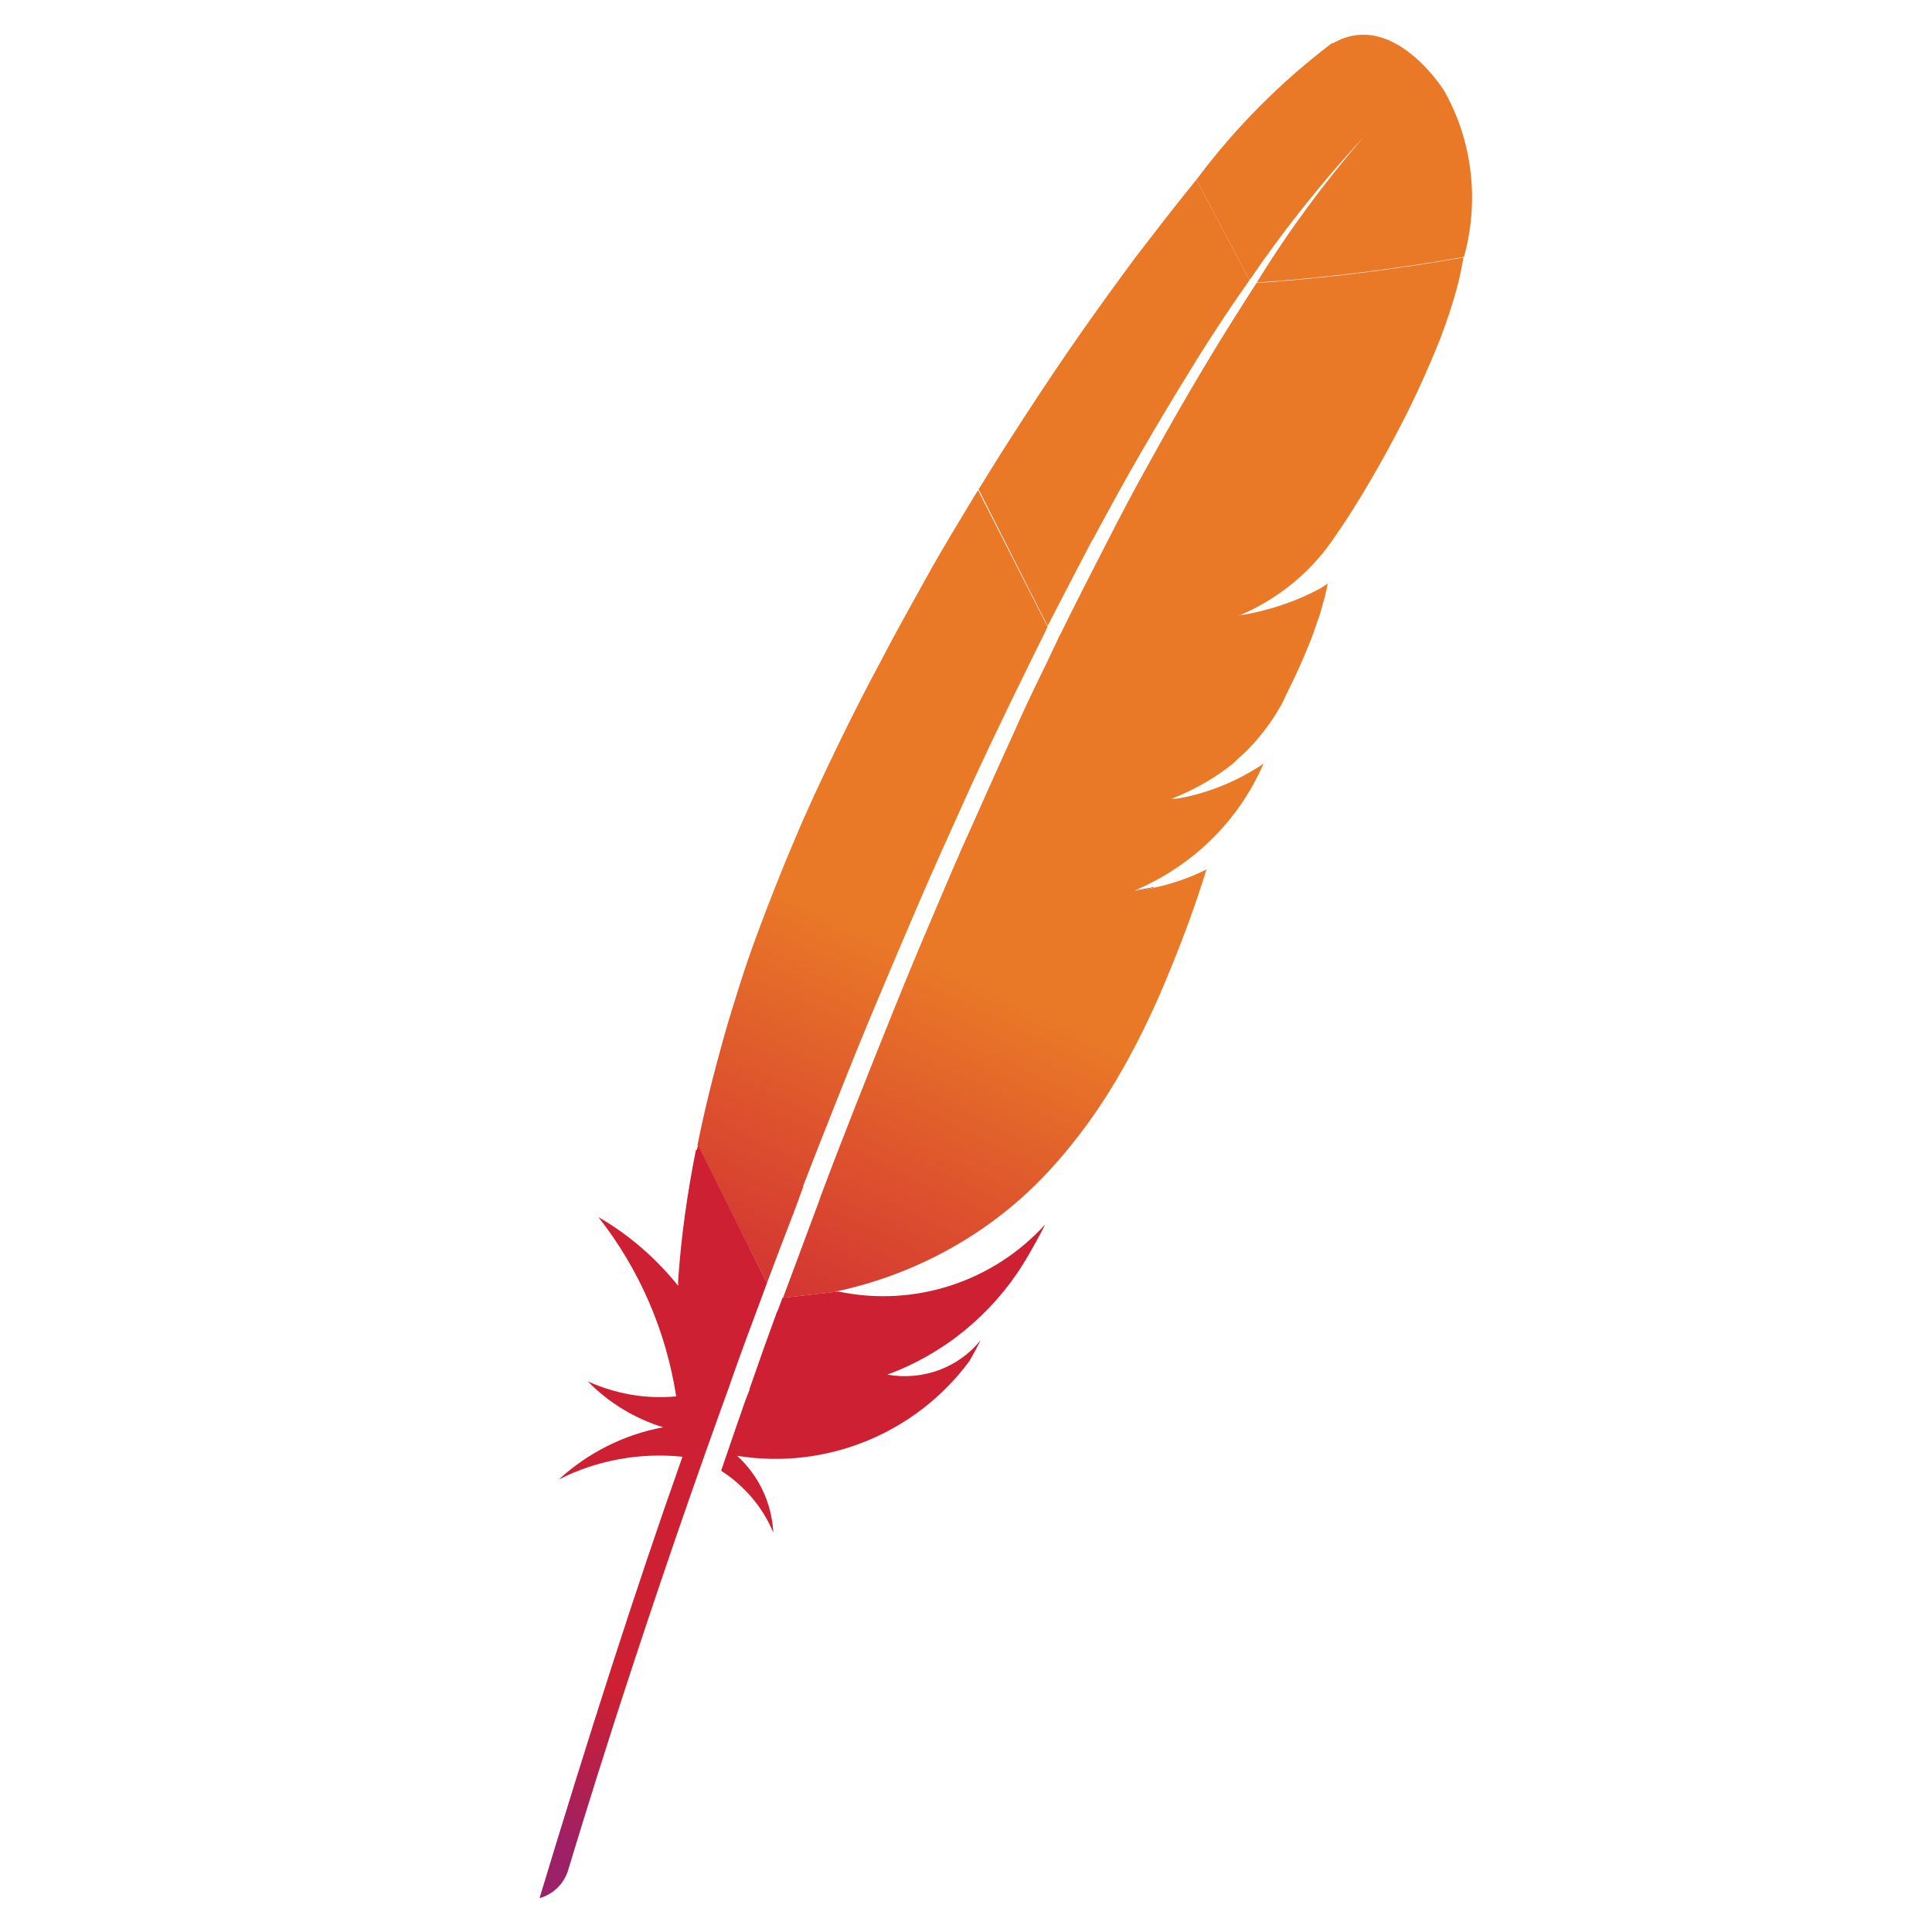
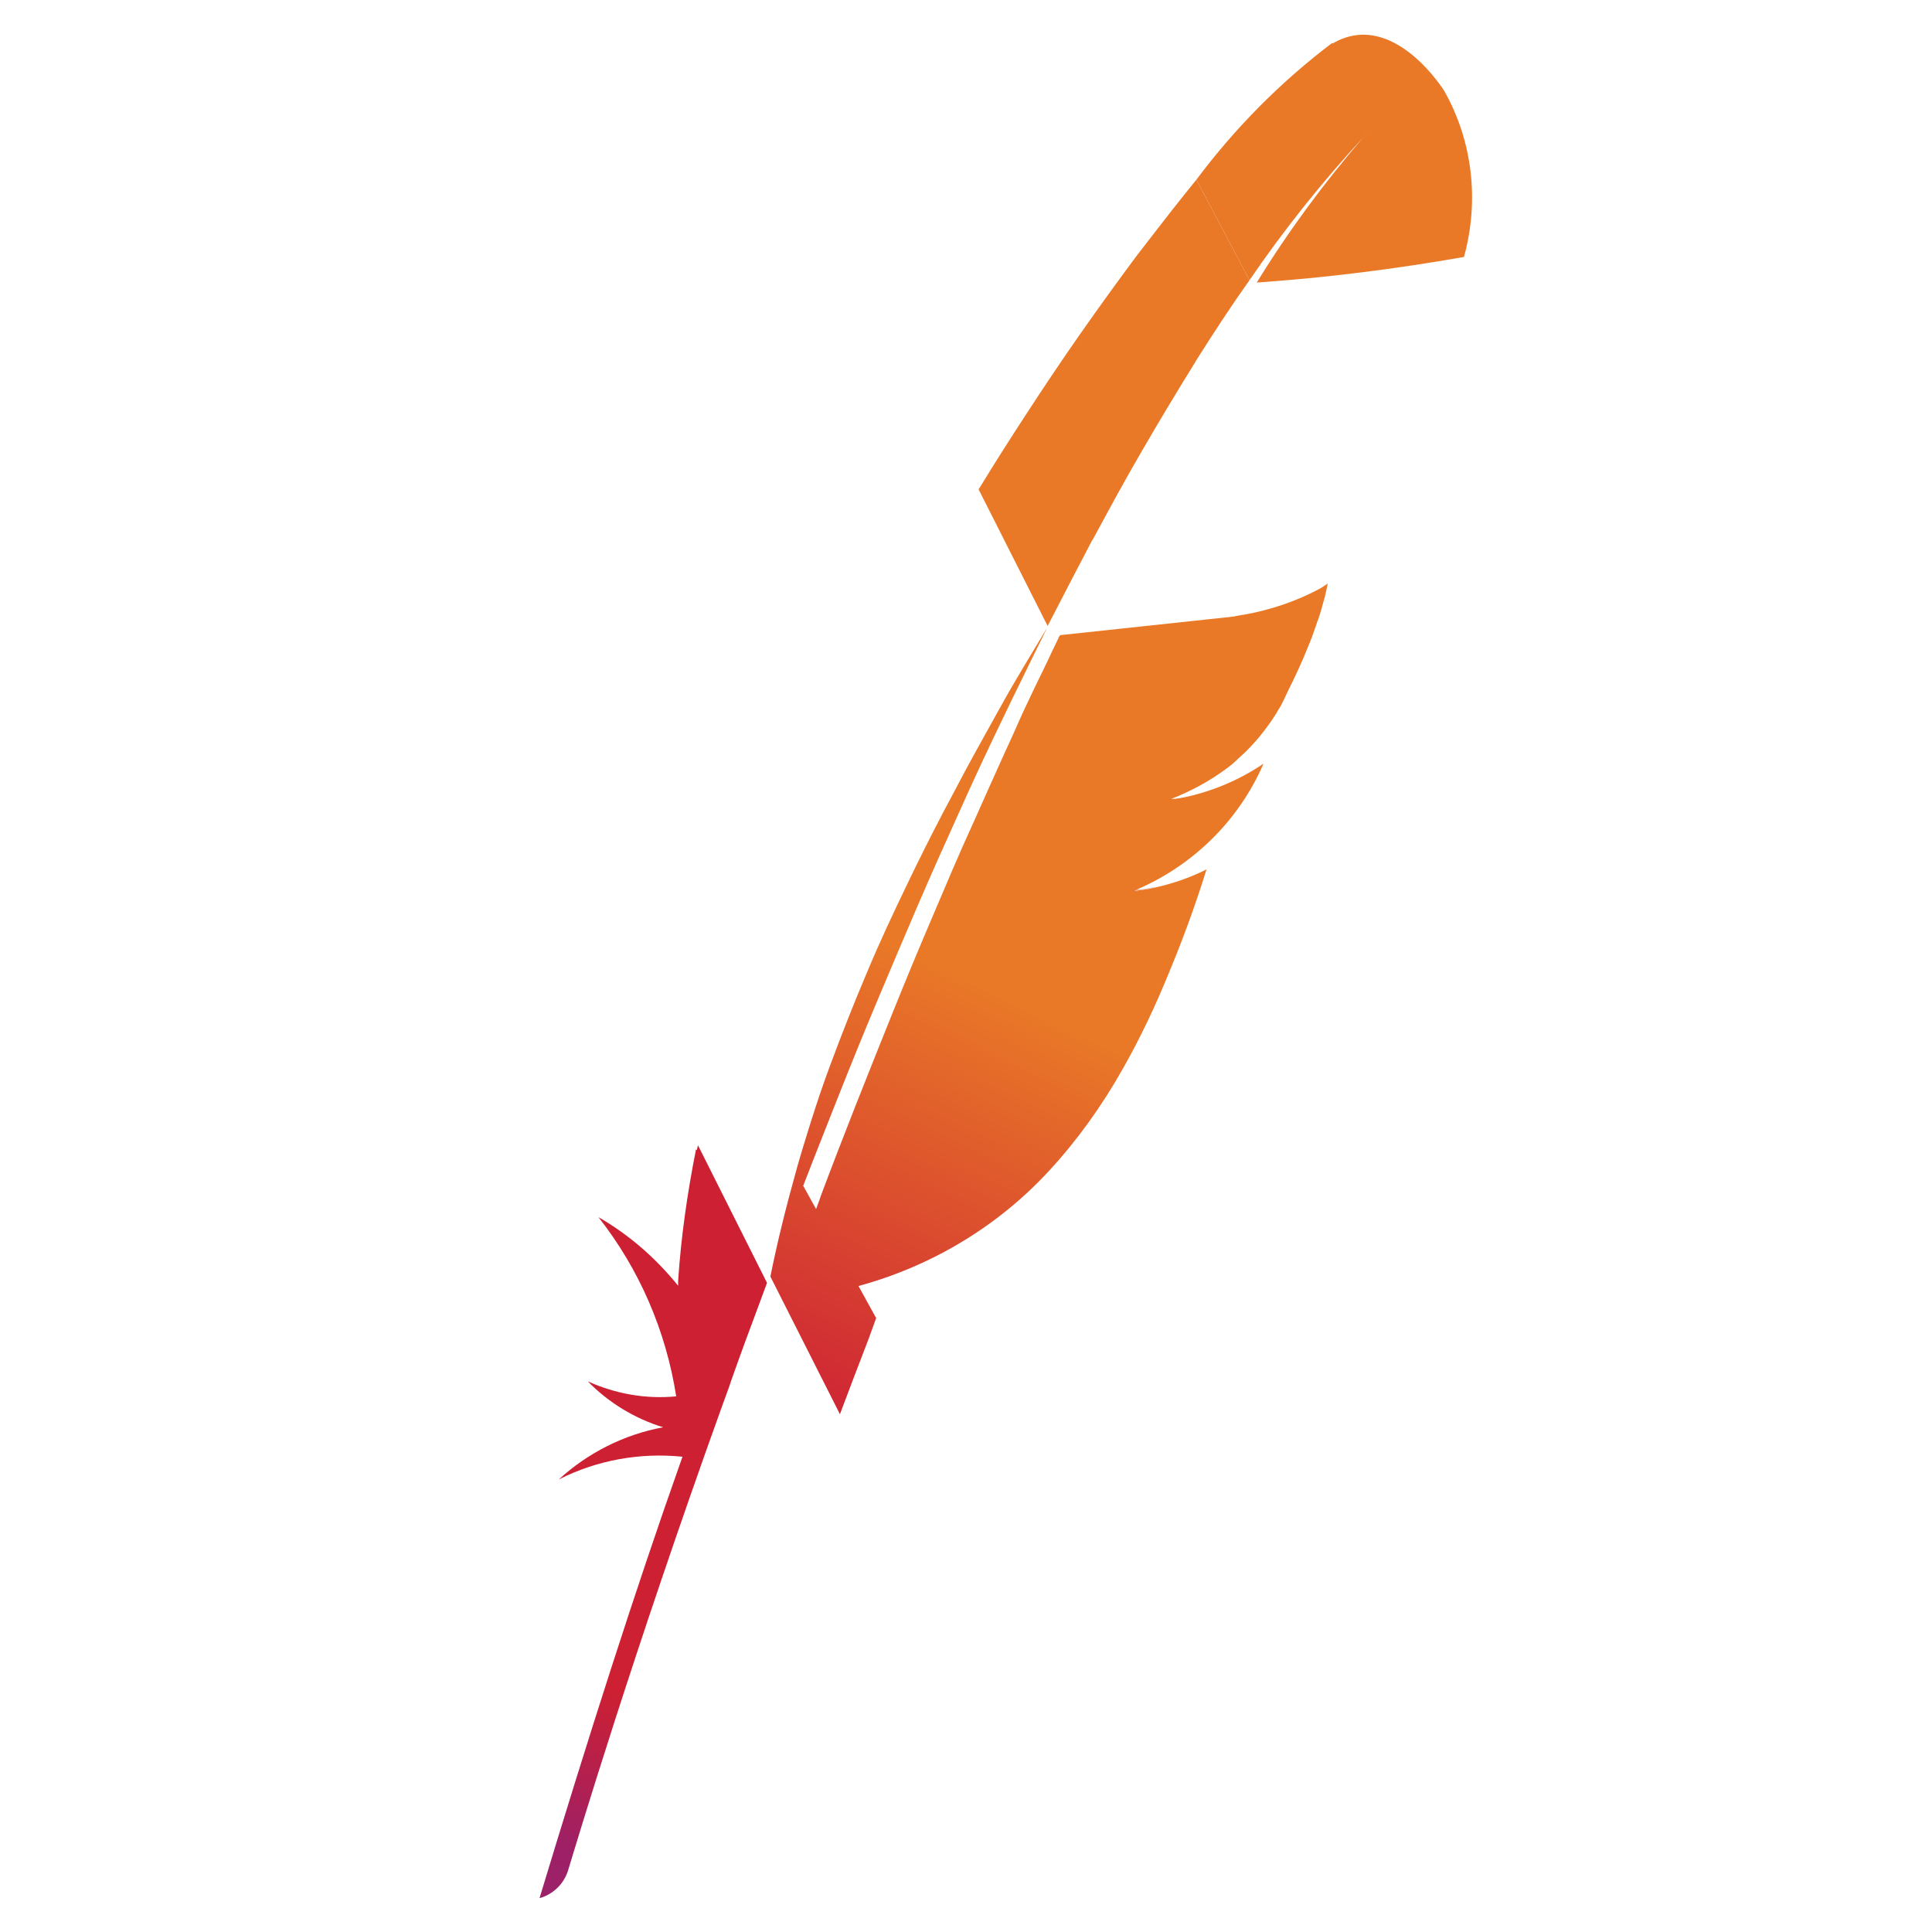
<svg xmlns="http://www.w3.org/2000/svg" xmlns:xlink="http://www.w3.org/1999/xlink" id="Layer_1" data-name="Layer 1" viewBox="0 0 40 40">
  <defs>
    <style>      .cls-1, .cls-2, .cls-3, .cls-4, .cls-5, .cls-6, .cls-7, .cls-8, .cls-9, .cls-10, .cls-11, .cls-12 {        stroke-width: 0px;      }      .cls-1, .cls-4 {        fill: #be232f;      }      .cls-2 {        fill: none;      }      .cls-3 {        fill: url(#linear-gradient);      }      .cls-4 {        isolation: isolate;        opacity: .35;      }      .cls-5 {        fill: url(#linear-gradient-4);      }      .cls-6 {        fill: url(#linear-gradient-2);      }      .cls-7 {        fill: url(#linear-gradient-3);      }      .cls-8 {        fill: url(#linear-gradient-8);      }      .cls-9 {        fill: url(#linear-gradient-9);      }      .cls-10 {        fill: url(#linear-gradient-7);      }      .cls-11 {        fill: url(#linear-gradient-5);      }      .cls-12 {        fill: url(#linear-gradient-6);      }    </style>
    <linearGradient id="linear-gradient" x1="-6908.04" y1="-427.54" x2="-6907.82" y2="-427.28" gradientTransform="translate(82760.14 -151941.41) rotate(-64.97) scale(25)" gradientUnits="userSpaceOnUse">
      <stop offset="0" stop-color="#f69a24" />
      <stop offset=".31" stop-color="#f79b24" />
      <stop offset=".84" stop-color="#e97927" />
    </linearGradient>
    <linearGradient id="linear-gradient-2" x1="-6909.55" y1="-427.51" x2="-6908" y2="-427.51" gradientTransform="translate(82760.14 -151941.41) rotate(-64.97) scale(25)" gradientUnits="userSpaceOnUse">
      <stop offset=".32" stop-color="#9f2065" />
      <stop offset=".63" stop-color="#c92039" />
      <stop offset=".75" stop-color="#ce2335" />
      <stop offset="1" stop-color="#e97927" />
    </linearGradient>
    <linearGradient id="linear-gradient-3" x1="-6909.36" y1="-427.35" x2="-6908.44" y2="-427.35" gradientTransform="translate(82760.14 -151941.41) rotate(-64.97) scale(25)" gradientUnits="userSpaceOnUse">
      <stop offset="0" stop-color="#282762" />
      <stop offset=".1" stop-color="#66308d" />
      <stop offset=".79" stop-color="#9f2065" />
      <stop offset=".95" stop-color="#cd2032" />
    </linearGradient>
    <linearGradient id="linear-gradient-4" x1="-6909.46" y1="-427.52" x2="-6907.91" y2="-427.52" xlink:href="#linear-gradient-2" />
    <linearGradient id="linear-gradient-5" x1="-6909.35" y1="-427.5" x2="-6908.53" y2="-427.5" xlink:href="#linear-gradient-3" />
    <linearGradient id="linear-gradient-6" x1="-6909.46" y1="-427.36" x2="-6907.91" y2="-427.36" xlink:href="#linear-gradient-2" />
    <linearGradient id="linear-gradient-7" x1="-6909.56" y1="-427.37" x2="-6908.01" y2="-427.37" xlink:href="#linear-gradient-2" />
    <linearGradient id="linear-gradient-8" x1="-6909.46" y1="-427.31" x2="-6907.91" y2="-427.31" xlink:href="#linear-gradient-2" />
    <linearGradient id="linear-gradient-9" x1="-6909.46" y1="-427.32" x2="-6907.91" y2="-427.32" xlink:href="#linear-gradient-2" />
  </defs>
  <path class="cls-3" d="M27.58.89c-1.07.81-2.01,1.76-2.81,2.83l1.1,2.08c.71-1.04,1.5-2.03,2.35-2.95.06-.07.09-.1.09-.1l-.09.1c-.81.94-1.55,1.94-2.2,3,1.44-.1,2.87-.28,4.29-.53.32-1.16.18-2.4-.41-3.44,0,0-1.06-1.71-2.31-.98Z" />
-   <path class="cls-2" d="M25.71,12.77h.02l-.16.02h-.03s.16-.02.16-.02Z" />
  <path class="cls-2" d="M24.59,16.49c-.09.02-.18.04-.28.05.09-.01.19-.03.28-.05Z" />
  <path class="cls-2" d="M16.94,24.86s.02-.06.03-.09c.24-.64.48-1.27.72-1.87.27-.68.53-1.34.79-1.98.28-.67.55-1.32.81-1.95.28-.66.56-1.3.83-1.91.22-.5.44-.98.65-1.45.07-.16.14-.31.21-.46.14-.3.28-.6.41-.89.13-.27.25-.53.38-.79.04-.09.08-.17.12-.25l.02-.04-.14.02-.11-.21s-.02.04-.03.06c-.19.38-.39.77-.57,1.16-.11.23-.22.45-.33.68-.3.63-.6,1.27-.89,1.91-.29.64-.58,1.3-.86,1.96-.28.64-.55,1.29-.82,1.93-.27.64-.53,1.28-.78,1.91-.27.66-.52,1.32-.77,1.96-.06.15-.11.29-.17.44-.2.52-.4,1.04-.59,1.55l.17.33.15-.02.02-.05c.25-.68.49-1.33.73-1.97Z" />
-   <path class="cls-1" d="M23.88,18.37l-.43.08h0l.22-.03c.07-.01.14-.03.21-.04Z" />
  <path class="cls-4" d="M23.88,18.37l-.43.08h0l.22-.03c.07-.01.14-.03.21-.04Z" />
  <path class="cls-1" d="M24.25,16.56h.07c.09-.02.19-.04.28-.06l-.34.06h0Z" />
-   <path class="cls-4" d="M24.25,16.56h.07c.09-.02.19-.04.28-.06l-.34.06h0Z" />
  <path class="cls-6" d="M22.62,11.18c.34-.63.67-1.24,1.02-1.84.36-.62.72-1.22,1.08-1.8l.06-.1c.36-.57.72-1.12,1.09-1.64l-1.1-2.08-.25.31c-.32.4-.65.83-.99,1.27-.38.51-.77,1.05-1.17,1.62-.37.53-.74,1.08-1.11,1.65-.32.49-.64.99-.95,1.5l-.04.06,1.43,2.83c.31-.6.62-1.2.93-1.79Z" />
-   <path class="cls-7" d="M16.09,27.15c-.19.52-.38,1.05-.57,1.6v.02s-.09.23-.09.23c-.13.37-.24.69-.5,1.45.48.31.86.75,1.08,1.28-.03-.61-.3-1.18-.75-1.59,1.84.3,3.7-.46,4.81-1.96.08-.14.16-.28.23-.43-.46.57-1.2.84-1.93.71h0c1.17-.43,2.16-1.24,2.82-2.3.15-.25.3-.51.45-.81-1.08,1.19-2.71,1.72-4.28,1.39l-1.16.13c-.04.1-.07.2-.11.29Z" />
-   <path class="cls-5" d="M16.63,24.55c.25-.65.51-1.3.77-1.96.25-.63.51-1.27.78-1.91s.54-1.28.82-1.93c.28-.65.57-1.3.87-1.96.29-.65.59-1.29.89-1.91.11-.23.22-.46.33-.68.19-.39.38-.78.57-1.16,0-.02.02-.04.03-.06l-1.44-2.83-.07.11c-.33.55-.67,1.1-.99,1.68s-.65,1.16-.96,1.76c-.27.5-.53,1.01-.78,1.52l-.15.31c-.31.64-.6,1.26-.85,1.86-.29.68-.54,1.32-.77,1.94-.15.4-.28.79-.4,1.17-.1.32-.2.64-.29.96-.21.75-.4,1.5-.55,2.25l1.44,2.85c.19-.51.39-1.03.59-1.55l.16-.44Z" />
+   <path class="cls-5" d="M16.63,24.55c.25-.65.51-1.3.77-1.96.25-.63.51-1.27.78-1.91s.54-1.28.82-1.93c.28-.65.57-1.3.87-1.96.29-.65.59-1.29.89-1.91.11-.23.22-.46.33-.68.19-.39.38-.78.57-1.16,0-.02.02-.04.03-.06c-.33.55-.67,1.1-.99,1.68s-.65,1.16-.96,1.76c-.27.5-.53,1.01-.78,1.52l-.15.31c-.31.64-.6,1.26-.85,1.86-.29.68-.54,1.32-.77,1.94-.15.4-.28.79-.4,1.17-.1.32-.2.64-.29.96-.21.75-.4,1.5-.55,2.25l1.44,2.85c.19-.51.39-1.03.59-1.55l.16-.44Z" />
  <path class="cls-11" d="M14.41,23.8c-.18.9-.31,1.81-.37,2.72,0,.03,0,.06,0,.1-.46-.57-1.02-1.06-1.65-1.42.85,1.08,1.4,2.36,1.61,3.71-.63.06-1.25-.05-1.83-.31.43.44.97.77,1.56.95-.81.15-1.56.53-2.16,1.08.79-.4,1.68-.56,2.56-.47-.99,2.79-1.97,5.87-2.96,9.14.28-.08.5-.29.59-.57.18-.59,1.34-4.48,3.18-9.59l.16-.44.04-.12c.19-.54.39-1.08.6-1.64l.14-.38h0s-1.43-2.85-1.43-2.85c0,.03-.02.06-.02.1Z" />
  <path class="cls-12" d="M21.91,13.22l-.12.25c-.12.26-.25.52-.38.79-.14.29-.28.59-.41.89-.07.15-.14.31-.21.46-.21.47-.43.95-.65,1.45-.28.61-.55,1.25-.83,1.91-.27.63-.54,1.28-.81,1.95-.26.64-.52,1.3-.79,1.98-.24.61-.48,1.23-.72,1.87-.01.03-.02.06-.03.09-.24.64-.48,1.29-.73,1.96l-.02.05,1.16-.13h-.07c1.7-.36,3.25-1.23,4.42-2.5.59-.64,1.09-1.34,1.52-2.1.37-.65.69-1.33.97-2.02.27-.65.53-1.35.77-2.12-.34.17-.71.3-1.09.38-.07.02-.14.03-.21.04s-.15.02-.22.03h0c1.21-.5,2.18-1.44,2.7-2.64-.47.32-1,.55-1.56.68-.09.02-.18.04-.28.05h-.07c.41-.16.8-.37,1.16-.64.07-.05.14-.11.2-.17.1-.09.2-.18.29-.28.06-.06.11-.12.17-.19.13-.16.25-.32.36-.5.03-.06.07-.11.1-.17.04-.08.08-.16.12-.25.18-.36.33-.69.44-.97.06-.14.11-.28.15-.4.02-.05.03-.1.05-.14.05-.14.08-.26.11-.37.04-.12.06-.25.09-.38h0s-.1.07-.15.1c-.5.27-1.04.45-1.6.55l1.07-.12-1.07.12h-.02l-.16.03h.03s-3.64.39-3.64.39l-.03.04Z" />
-   <path class="cls-10" d="M26.02,5.85c-.32.5-.68,1.06-1.06,1.7l-.06.1c-.33.55-.68,1.16-1.05,1.83-.32.57-.65,1.19-.99,1.86-.3.58-.61,1.19-.93,1.84l3.64-.4c.8-.32,1.5-.86,2-1.57.12-.18.25-.36.37-.55.37-.58.74-1.23,1.07-1.87.3-.58.57-1.18.81-1.78.12-.32.23-.64.32-.96.07-.25.12-.49.16-.72-1.42.25-2.85.43-4.29.53Z" />
  <path class="cls-1" d="M23.66,18.41c-.07.01-.15.02-.22.03h0c.07,0,.15-.02.22-.03Z" />
  <path class="cls-4" d="M23.66,18.41c-.07.01-.15.02-.22.03h0c.07,0,.15-.02.22-.03Z" />
  <path class="cls-8" d="M23.66,18.41c-.07.01-.15.02-.22.03h0c.07,0,.15-.02.22-.03Z" />
  <path class="cls-1" d="M24.24,16.56h.07s-.07,0-.07,0Z" />
  <path class="cls-4" d="M24.24,16.56h.07s-.07,0-.07,0Z" />
  <path class="cls-9" d="M24.24,16.56h.07s-.07,0-.07,0Z" />
</svg>